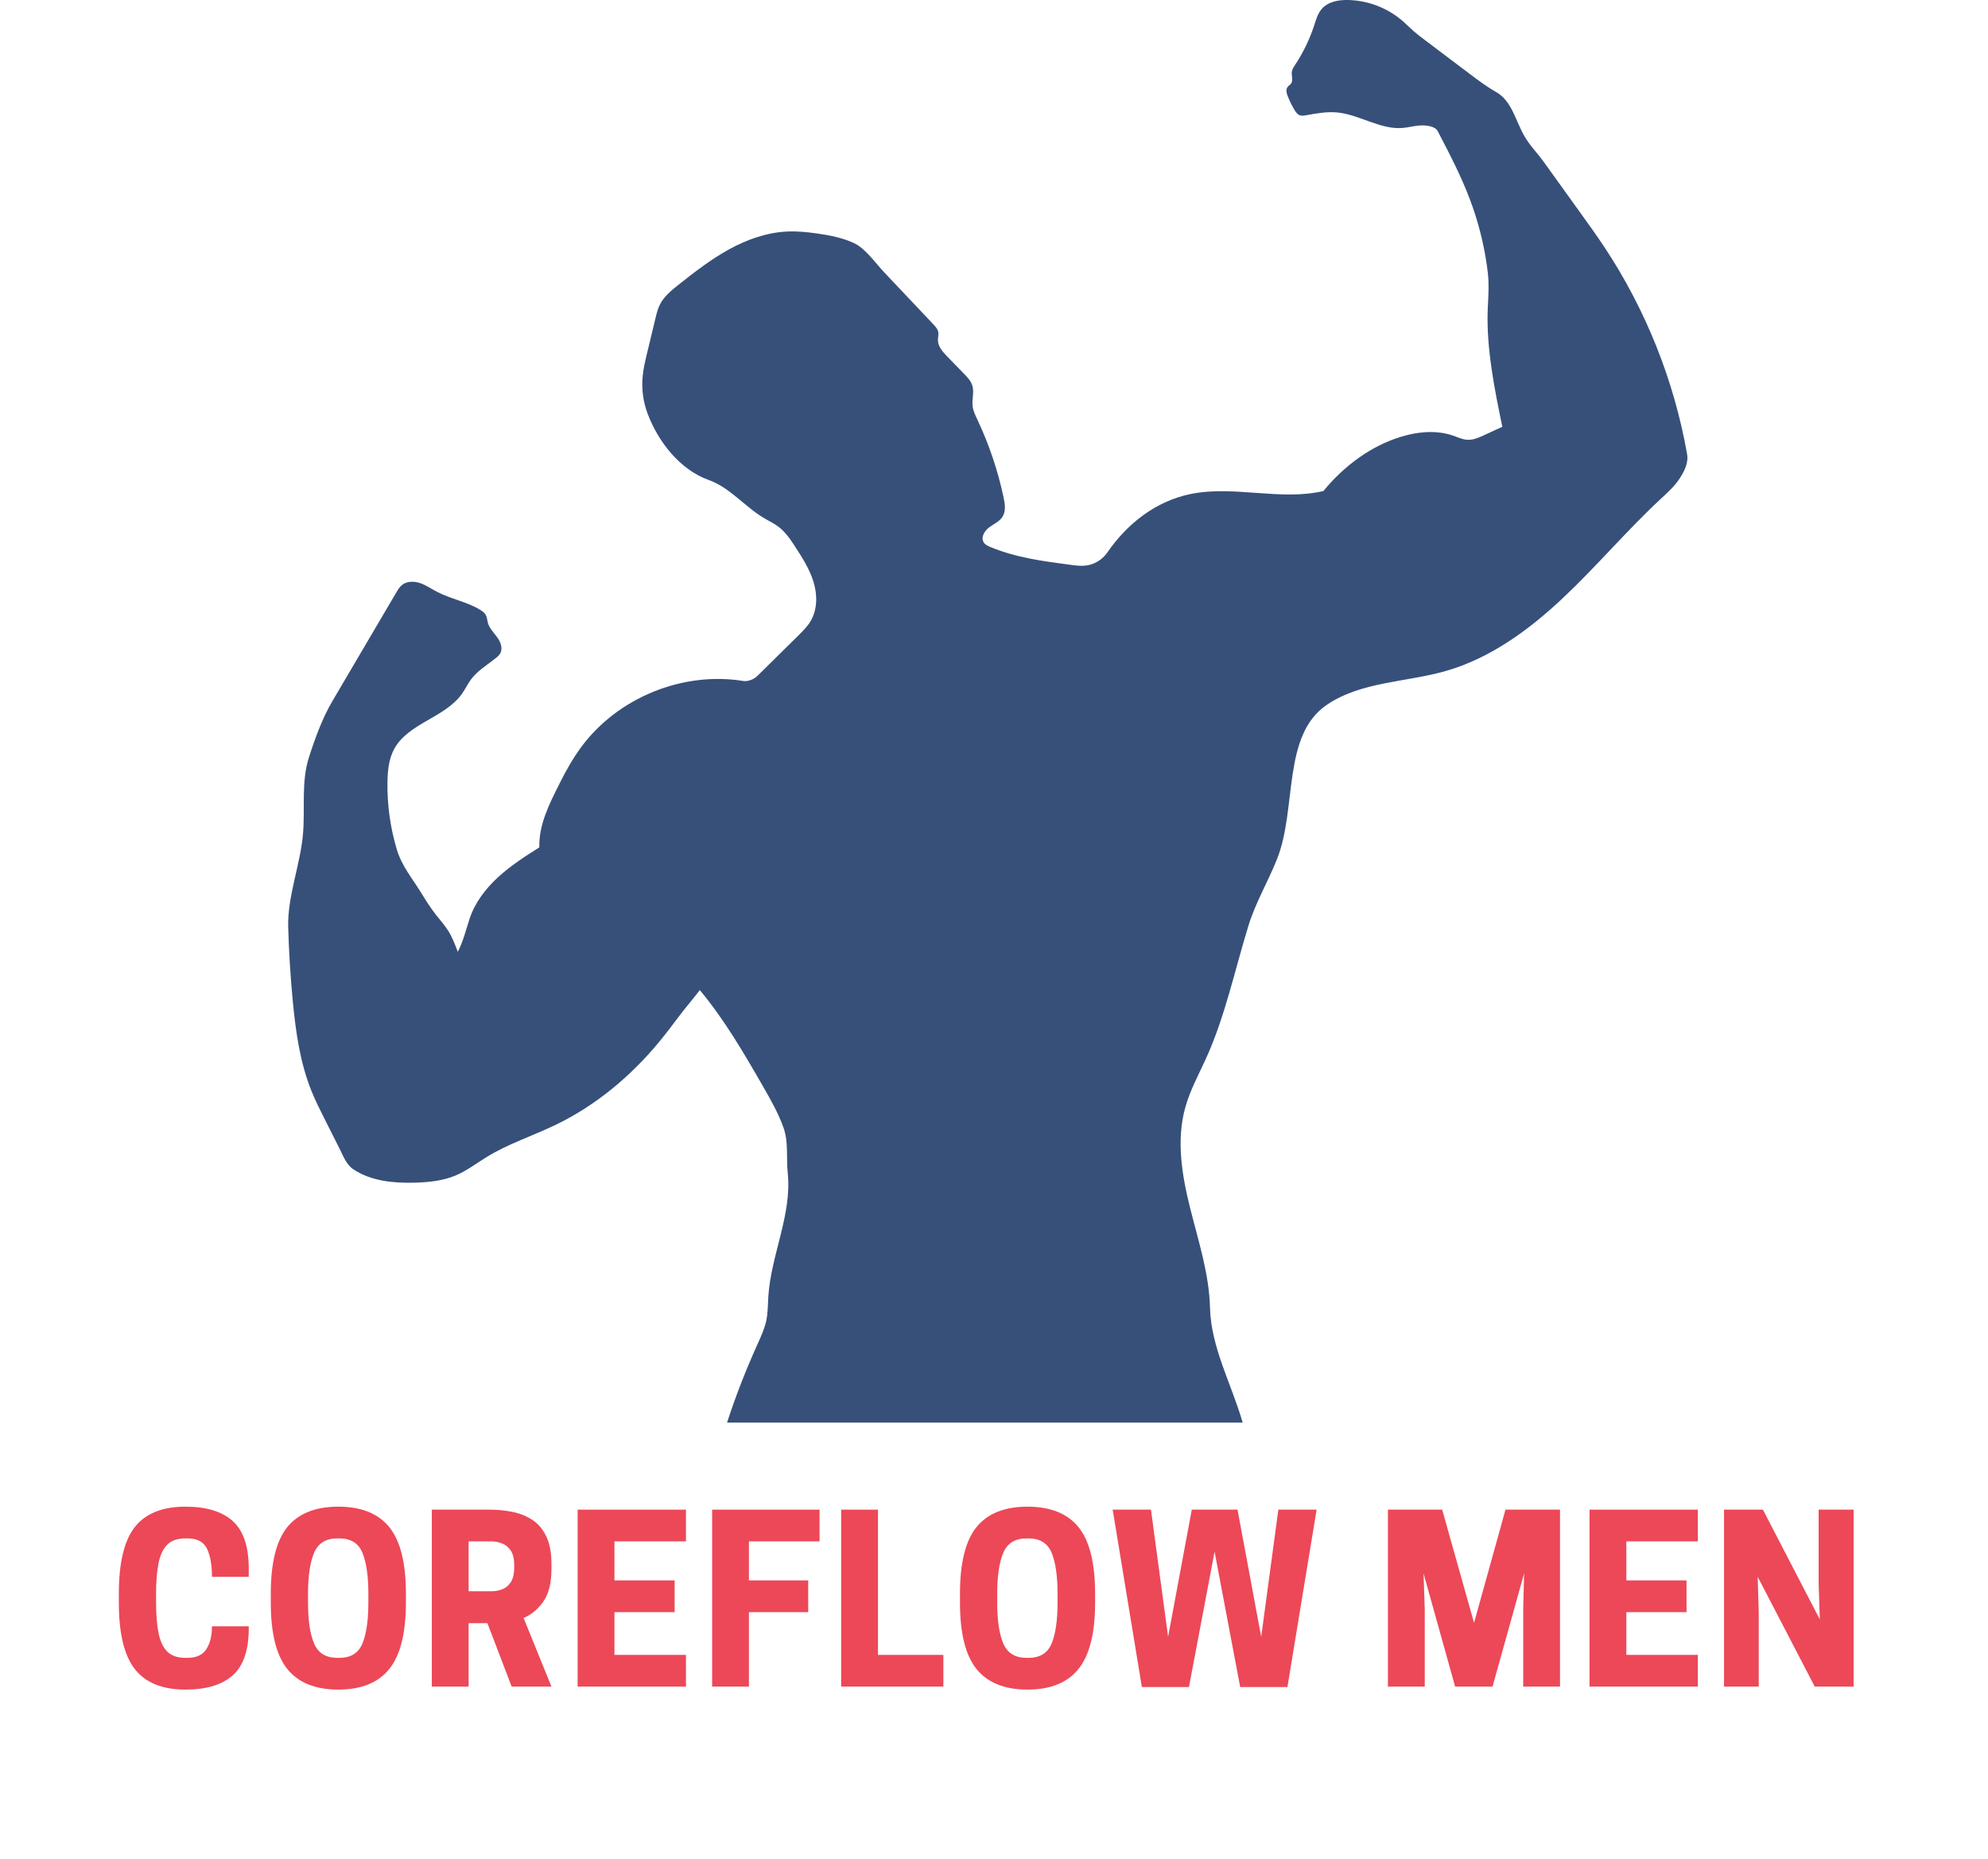
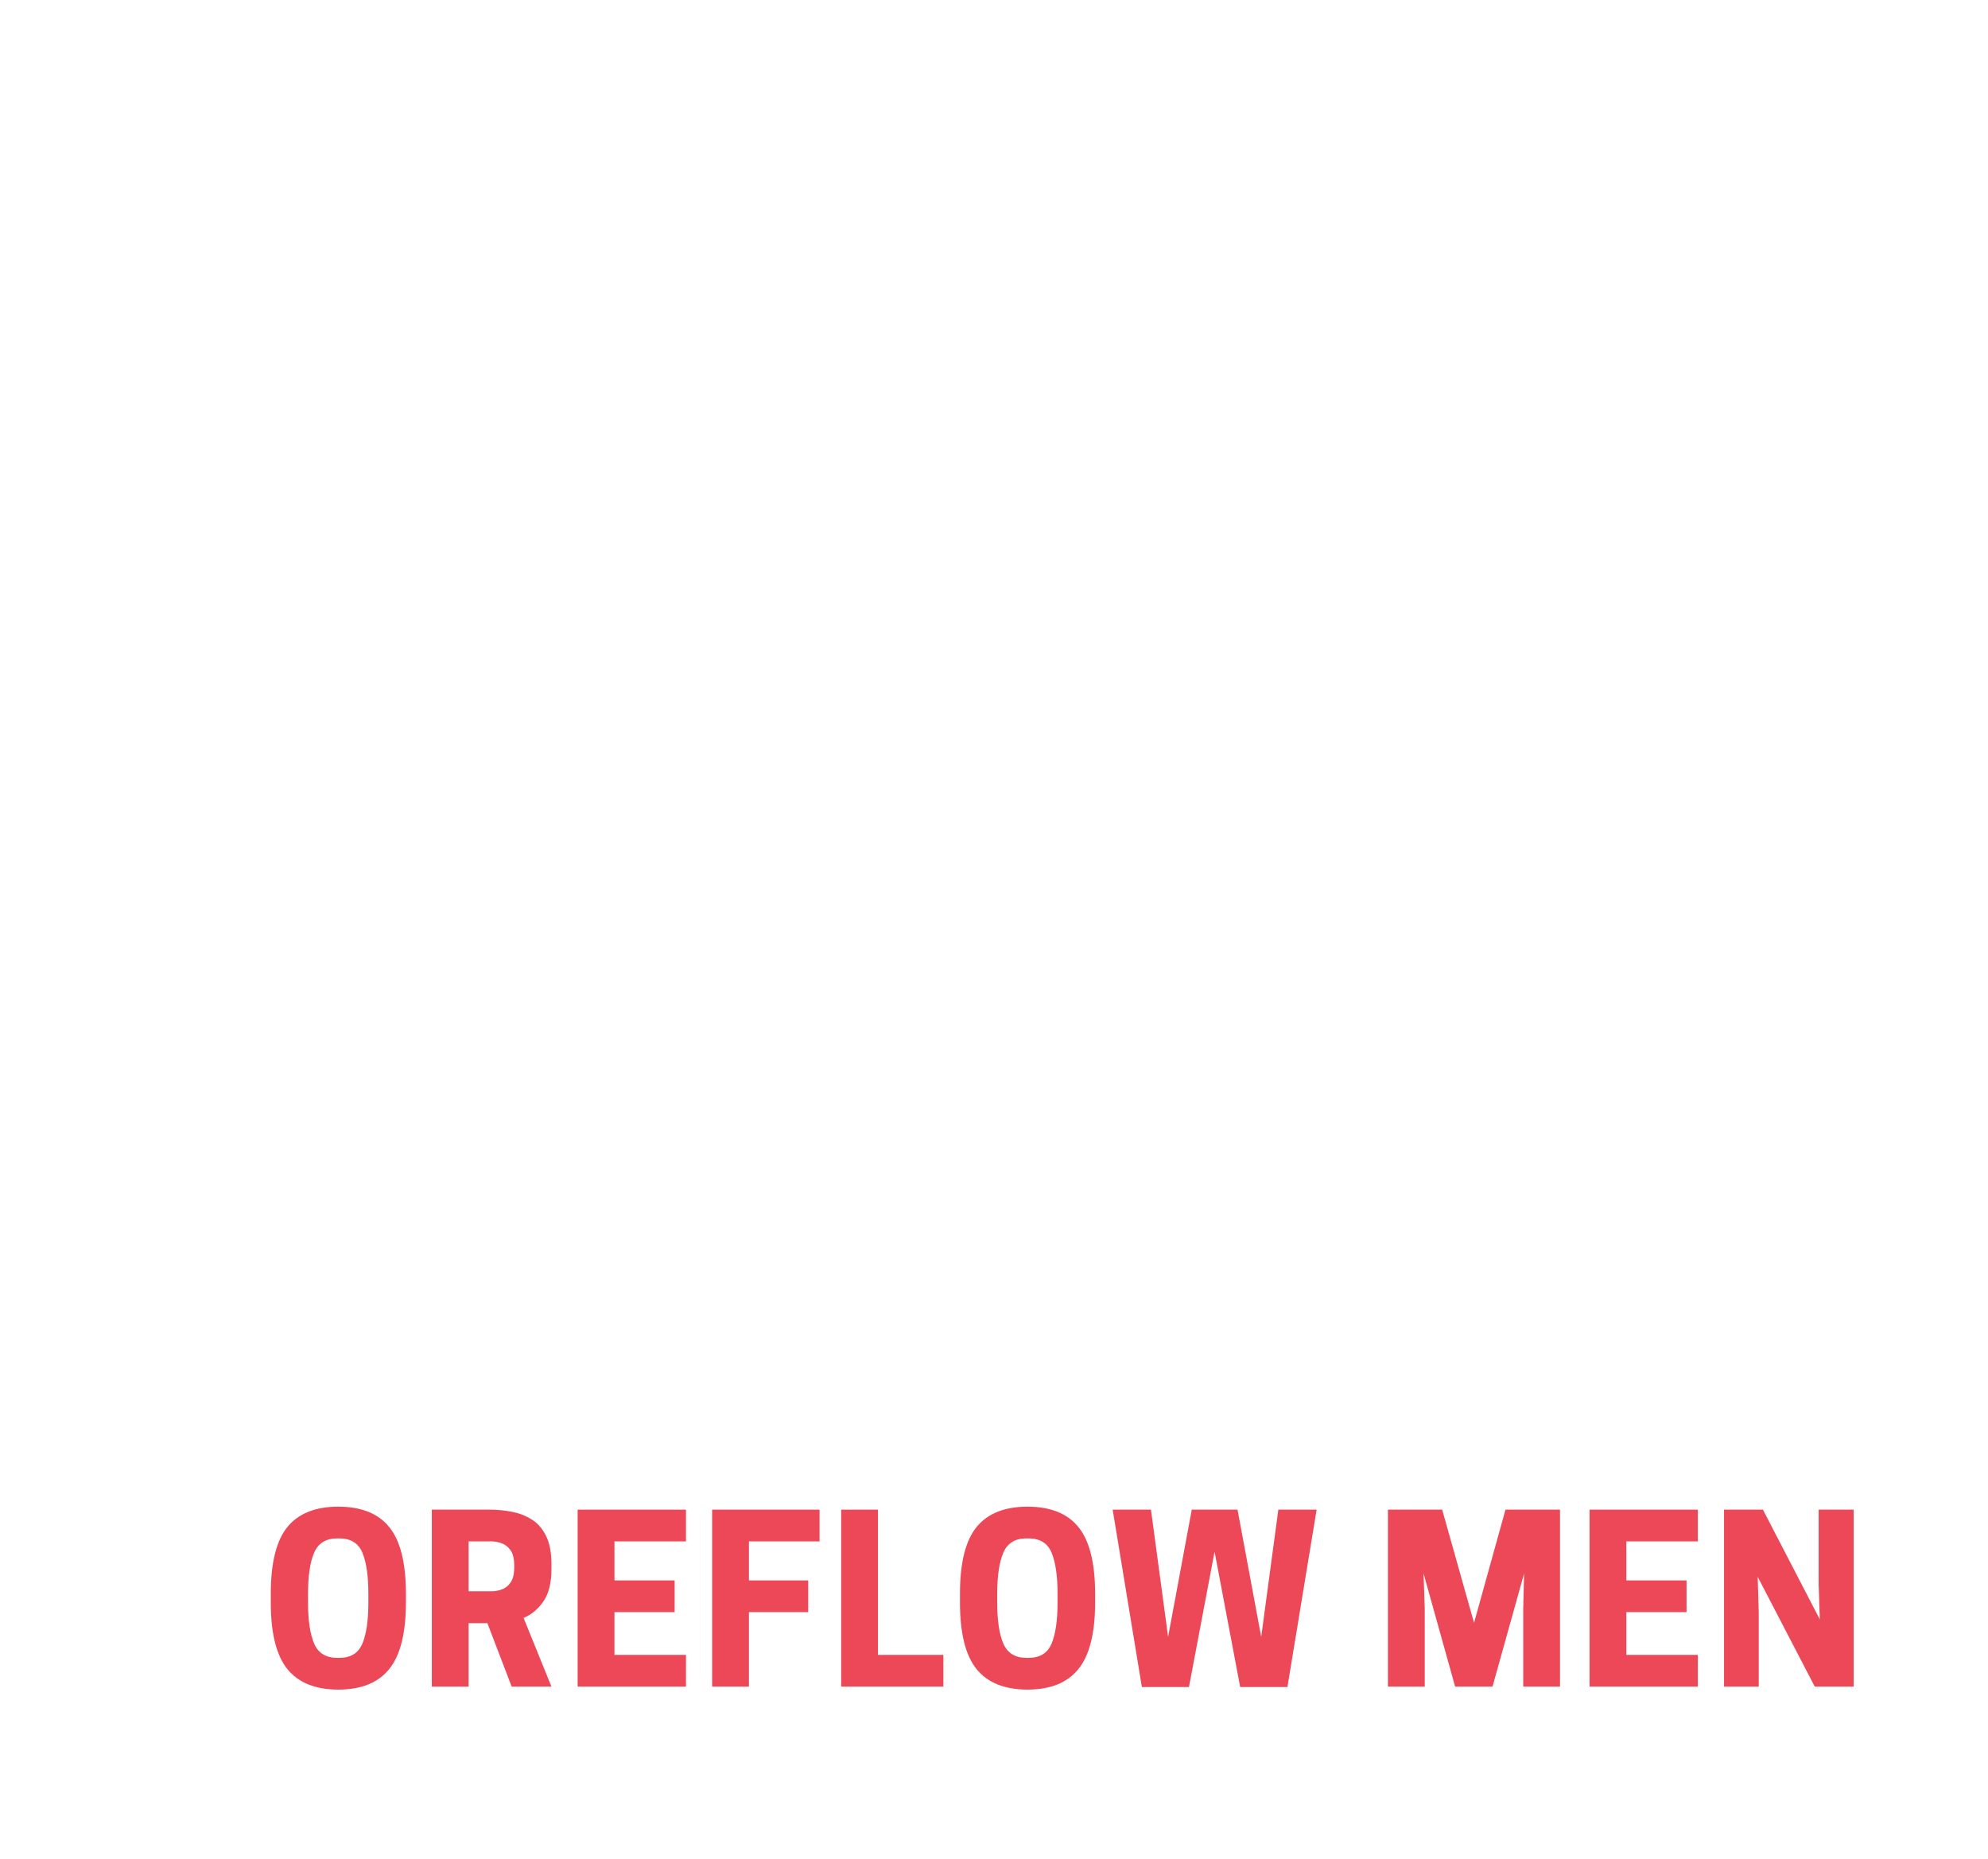
<svg xmlns="http://www.w3.org/2000/svg" width="278" zoomAndPan="magnify" viewBox="0 0 208.5 195" height="260" preserveAspectRatio="xMidYMid meet" version="1.0">
  <defs>
    <g />
    <clipPath id="6fda811cbe">
      <path d="M 30.105 0 L 177 0 L 177 149.234 L 30.105 149.234 Z M 30.105 0 " clip-rule="nonzero" />
    </clipPath>
  </defs>
  <g clip-path="url(#6fda811cbe)">
-     <path fill="#37507a" d="M 92.715 28.543 C 94.438 30.367 96.164 32.195 97.891 34.02 C 98.113 34.254 98.34 34.504 98.402 34.82 C 98.461 35.109 98.367 35.406 98.371 35.699 C 98.383 36.367 98.879 36.91 99.344 37.391 C 99.922 37.984 100.504 38.582 101.082 39.18 C 101.453 39.559 101.836 39.957 101.984 40.465 C 102.184 41.152 101.922 41.891 102.008 42.602 C 102.066 43.094 102.289 43.551 102.5 44 C 103.73 46.609 104.66 49.359 105.258 52.184 C 105.398 52.855 105.512 53.605 105.148 54.191 C 104.828 54.715 104.211 54.961 103.719 55.332 C 103.23 55.703 102.836 56.402 103.184 56.91 C 103.336 57.137 103.602 57.262 103.855 57.367 C 106.531 58.492 109.449 58.875 112.328 59.25 C 112.836 59.316 113.355 59.383 113.863 59.324 C 114.762 59.223 115.605 58.715 116.121 57.969 C 118.227 54.91 121.23 52.562 124.871 51.816 C 129.438 50.883 134.262 52.559 138.801 51.504 C 140.715 49.145 143.336 47.098 146.191 46.062 C 148.188 45.336 150.422 45 152.426 45.703 C 152.91 45.871 153.391 46.105 153.906 46.129 C 154.52 46.16 155.105 45.898 155.664 45.641 C 156.297 45.348 156.93 45.055 157.562 44.762 C 156.746 40.836 155.891 36.562 156.027 32.555 C 156.062 31.539 156.152 30.52 156.109 29.504 C 156.086 28.941 156.02 28.383 155.941 27.828 C 155.602 25.465 155.004 23.141 154.16 20.91 C 153.23 18.441 152.008 16.098 150.789 13.762 C 150.508 13.219 149.555 13.125 148.945 13.16 C 148.336 13.191 147.742 13.367 147.133 13.418 C 144.746 13.629 142.566 11.992 140.176 11.789 C 139.109 11.699 138.043 11.898 136.992 12.086 C 136.762 12.129 136.516 12.168 136.297 12.082 C 136.055 11.984 135.895 11.75 135.762 11.527 C 135.492 11.074 135.258 10.598 135.062 10.105 C 134.938 9.789 134.836 9.402 135.039 9.129 C 135.137 8.996 135.297 8.914 135.395 8.785 C 135.66 8.438 135.422 7.934 135.492 7.504 C 135.535 7.246 135.688 7.02 135.832 6.801 C 136.676 5.52 137.352 4.129 137.828 2.672 C 138.027 2.062 138.207 1.414 138.629 0.93 C 139.285 0.176 140.375 -0.02 141.375 0 C 143.438 0.039 145.48 0.812 147.051 2.156 C 147.473 2.516 147.859 2.914 148.277 3.281 C 148.637 3.594 149.02 3.883 149.398 4.168 C 150.305 4.852 151.211 5.535 152.113 6.219 C 152.805 6.738 153.492 7.258 154.18 7.777 C 155.055 8.438 155.93 9.098 156.883 9.633 C 158.578 10.578 158.922 12.641 159.902 14.316 C 160.5 15.336 161.234 16.039 161.926 17.004 C 163.207 18.785 164.488 20.57 165.773 22.355 C 166.625 23.539 167.477 24.723 168.281 25.938 C 172.609 32.473 175.578 39.91 176.941 47.629 C 177.105 48.566 176.637 49.48 176.105 50.27 C 175.57 51.062 174.848 51.707 174.148 52.355 C 170.586 55.672 167.441 59.414 163.898 62.746 C 160.352 66.078 156.301 69.047 151.621 70.383 C 147.434 71.578 142.746 71.484 139.148 73.934 C 134.43 77.145 136.051 84.828 133.926 90.129 C 132.992 92.469 131.688 94.66 130.945 97.066 C 129.488 101.781 128.484 106.676 126.426 111.156 C 125.664 112.809 124.793 114.422 124.309 116.168 C 123.352 119.605 123.957 123.27 124.824 126.727 C 125.691 130.188 126.82 133.629 126.906 137.191 C 127.008 141.336 129.188 145.227 130.328 149.211 L 76.254 149.211 C 77.188 146.336 78.211 143.746 79.449 140.984 C 79.816 140.172 80.195 139.355 80.375 138.484 C 80.543 137.664 80.527 136.82 80.582 135.984 C 80.867 131.609 83.07 127.406 82.617 123.043 C 82.449 121.434 82.715 119.84 82.184 118.312 C 81.648 116.785 80.84 115.371 80.035 113.969 C 78.023 110.465 75.98 106.953 73.395 103.848 C 72.703 104.762 71.902 105.684 71.215 106.598 C 70.523 107.516 69.828 108.438 69.098 109.324 C 66.141 112.898 62.496 115.941 58.316 117.965 C 55.914 119.129 53.336 119.953 51.059 121.348 C 49.973 122.012 48.957 122.801 47.789 123.293 C 46.465 123.852 45.008 124.004 43.57 124.047 C 41.316 124.117 38.945 123.898 37.066 122.652 C 36.324 122.16 36.008 121.273 35.609 120.477 C 35.086 119.441 34.566 118.406 34.043 117.367 C 33.555 116.402 33.07 115.434 32.664 114.426 C 31.469 111.457 31.02 108.246 30.711 105.059 C 30.465 102.477 30.301 99.883 30.227 97.289 C 30.129 93.996 31.523 90.668 31.785 87.387 C 32 84.746 31.586 82.016 32.387 79.488 C 33.023 77.484 33.797 75.348 34.863 73.535 C 37.102 69.73 39.336 65.93 41.574 62.125 C 41.734 61.855 41.898 61.578 42.141 61.375 C 42.652 60.949 43.402 60.945 44.035 61.152 C 44.664 61.363 45.215 61.75 45.805 62.059 C 47.266 62.828 48.961 63.109 50.371 63.969 C 50.598 64.109 50.82 64.27 50.949 64.5 C 51.086 64.75 51.09 65.043 51.164 65.316 C 51.324 65.898 51.781 66.344 52.137 66.832 C 52.492 67.32 52.758 67.98 52.473 68.516 C 52.355 68.734 52.164 68.898 51.969 69.051 C 51.09 69.75 50.094 70.34 49.418 71.238 C 49.062 71.715 48.809 72.262 48.465 72.75 C 46.68 75.293 42.805 75.84 41.336 78.574 C 40.777 79.613 40.656 80.828 40.637 82.008 C 40.598 84.418 40.934 86.832 41.629 89.137 C 42.156 90.875 43.301 92.211 44.246 93.762 C 44.703 94.508 45.172 95.25 45.711 95.938 C 46.125 96.469 46.582 96.969 46.949 97.535 C 47.41 98.246 47.715 99.043 48.012 99.836 C 48.566 98.77 48.867 97.551 49.238 96.406 C 49.789 94.703 50.91 93.23 52.227 92.02 C 53.539 90.809 55.055 89.836 56.566 88.879 C 56.492 86.508 57.629 84.289 58.691 82.172 C 59.352 80.848 60.078 79.551 60.957 78.359 C 64.777 73.184 71.594 70.398 77.949 71.426 C 78.465 71.508 79.078 71.25 79.453 70.879 C 80.883 69.469 82.312 68.059 83.742 66.645 C 84.207 66.184 84.68 65.715 85.016 65.152 C 85.727 63.949 85.734 62.434 85.34 61.094 C 84.941 59.758 84.188 58.559 83.426 57.391 C 82.926 56.617 82.402 55.832 81.672 55.27 C 81.191 54.902 80.633 54.645 80.113 54.332 C 78.094 53.133 76.547 51.133 74.332 50.348 C 71.324 49.281 69.008 46.328 67.902 43.332 C 67.461 42.141 67.285 40.848 67.391 39.582 C 67.465 38.699 67.672 37.836 67.879 36.977 C 68.172 35.766 68.461 34.559 68.754 33.348 C 68.867 32.887 68.977 32.418 69.188 31.992 C 69.613 31.113 70.398 30.473 71.168 29.863 C 72.852 28.527 74.559 27.207 76.438 26.168 C 78.32 25.133 80.398 24.387 82.543 24.285 C 83.594 24.234 84.648 24.34 85.688 24.488 C 87.016 24.676 88.352 24.934 89.566 25.5 C 90.781 26.07 91.793 27.566 92.715 28.543 Z M 92.715 28.543 " fill-opacity="1" fill-rule="nonzero" />
-   </g>
+     </g>
  <g fill="#ec4858" fill-opacity="1">
    <g transform="translate(11.542, 176.908)">
      <g>
-         <path d="M 4.828 -8.812 C 4.828 -7.57 4.91 -6.52 5.078 -5.656 C 5.242 -4.801 5.547 -4.145 5.984 -3.688 C 6.43 -3.238 7.07 -3.016 7.906 -3.016 L 8.109 -3.016 C 9.047 -3.016 9.707 -3.316 10.094 -3.922 C 10.488 -4.523 10.688 -5.328 10.688 -6.328 L 14.547 -6.328 L 14.547 -6.109 C 14.547 -3.828 13.988 -2.188 12.875 -1.188 C 11.758 -0.188 10.102 0.312 7.906 0.312 C 5.488 0.312 3.719 -0.406 2.594 -1.844 C 1.477 -3.281 0.922 -5.602 0.922 -8.812 L 0.922 -9.75 C 0.922 -12.977 1.477 -15.305 2.594 -16.734 C 3.719 -18.16 5.488 -18.875 7.906 -18.875 C 10.102 -18.875 11.758 -18.367 12.875 -17.359 C 13.988 -16.348 14.547 -14.688 14.547 -12.375 L 14.547 -11.516 L 10.688 -11.516 C 10.688 -12.785 10.508 -13.773 10.156 -14.484 C 9.812 -15.191 9.129 -15.547 8.109 -15.547 L 7.906 -15.547 C 7.07 -15.547 6.43 -15.32 5.984 -14.875 C 5.547 -14.426 5.242 -13.77 5.078 -12.906 C 4.91 -12.039 4.828 -10.988 4.828 -9.75 Z M 4.828 -8.812 " />
-       </g>
+         </g>
    </g>
  </g>
  <g fill="#ec4858" fill-opacity="1">
    <g transform="translate(27.478, 176.908)">
      <g>
        <path d="M 8 0.312 C 5.602 0.312 3.82 -0.406 2.656 -1.844 C 1.5 -3.281 0.922 -5.602 0.922 -8.812 L 0.922 -9.75 C 0.922 -12.977 1.5 -15.305 2.656 -16.734 C 3.82 -18.16 5.602 -18.875 8 -18.875 C 10.406 -18.875 12.188 -18.16 13.344 -16.734 C 14.508 -15.305 15.094 -12.977 15.094 -9.75 L 15.094 -8.812 C 15.094 -5.602 14.508 -3.281 13.344 -1.844 C 12.188 -0.406 10.406 0.312 8 0.312 Z M 7.906 -3.016 L 8.109 -3.016 C 9.305 -3.016 10.113 -3.516 10.531 -4.516 C 10.945 -5.516 11.156 -6.945 11.156 -8.812 L 11.156 -9.75 C 11.156 -11.613 10.945 -13.047 10.531 -14.047 C 10.113 -15.047 9.305 -15.547 8.109 -15.547 L 7.906 -15.547 C 6.707 -15.547 5.895 -15.047 5.469 -14.047 C 5.039 -13.047 4.828 -11.613 4.828 -9.75 L 4.828 -8.812 C 4.828 -6.945 5.039 -5.516 5.469 -4.516 C 5.895 -3.516 6.707 -3.016 7.906 -3.016 Z M 7.906 -3.016 " />
      </g>
    </g>
  </g>
  <g fill="#ec4858" fill-opacity="1">
    <g transform="translate(43.961, 176.908)">
      <g>
        <path d="M 5.188 -6.656 L 5.188 0 L 1.328 0 L 1.328 -18.562 L 7.422 -18.562 C 8.18 -18.562 8.938 -18.488 9.688 -18.344 C 10.445 -18.207 11.145 -17.941 11.781 -17.547 C 12.414 -17.16 12.922 -16.586 13.297 -15.828 C 13.68 -15.078 13.875 -14.082 13.875 -12.844 L 13.875 -12.375 C 13.875 -10.883 13.594 -9.738 13.031 -8.938 C 12.477 -8.133 11.785 -7.555 10.953 -7.203 L 13.875 0 L 9.703 0 L 7.156 -6.656 Z M 5.188 -10 L 7.594 -10 C 7.938 -10 8.289 -10.062 8.656 -10.188 C 9.02 -10.312 9.328 -10.551 9.578 -10.906 C 9.836 -11.27 9.969 -11.801 9.969 -12.5 L 9.969 -12.734 C 9.969 -13.43 9.836 -13.957 9.578 -14.312 C 9.328 -14.664 9.02 -14.906 8.656 -15.031 C 8.289 -15.164 7.938 -15.234 7.594 -15.234 L 5.188 -15.234 Z M 5.188 -10 " />
      </g>
    </g>
  </g>
  <g fill="#ec4858" fill-opacity="1">
    <g transform="translate(59.255, 176.908)">
      <g>
        <path d="M 1.328 -18.562 L 12.688 -18.562 L 12.688 -15.234 L 5.188 -15.234 L 5.188 -11.141 L 11.5 -11.141 L 11.5 -7.812 L 5.188 -7.812 L 5.188 -3.328 L 12.688 -3.328 L 12.688 0 L 1.328 0 Z M 1.328 -18.562 " />
      </g>
    </g>
  </g>
  <g fill="#ec4858" fill-opacity="1">
    <g transform="translate(73.359, 176.908)">
      <g>
        <path d="M 1.328 -18.562 L 12.594 -18.562 L 12.594 -15.234 L 5.188 -15.234 L 5.188 -11.141 L 11.406 -11.141 L 11.406 -7.812 L 5.188 -7.812 L 5.188 0 L 1.328 0 Z M 1.328 -18.562 " />
      </g>
    </g>
  </g>
  <g fill="#ec4858" fill-opacity="1">
    <g transform="translate(86.893, 176.908)">
      <g>
        <path d="M 12.047 0 L 1.328 0 L 1.328 -18.562 L 5.188 -18.562 L 5.188 -3.328 L 12.047 -3.328 Z M 12.047 0 " />
      </g>
    </g>
  </g>
  <g fill="#ec4858" fill-opacity="1">
    <g transform="translate(99.76, 176.908)">
      <g>
        <path d="M 8 0.312 C 5.602 0.312 3.82 -0.406 2.656 -1.844 C 1.5 -3.281 0.922 -5.602 0.922 -8.812 L 0.922 -9.75 C 0.922 -12.977 1.5 -15.305 2.656 -16.734 C 3.82 -18.16 5.602 -18.875 8 -18.875 C 10.406 -18.875 12.188 -18.16 13.344 -16.734 C 14.508 -15.305 15.094 -12.977 15.094 -9.75 L 15.094 -8.812 C 15.094 -5.602 14.508 -3.281 13.344 -1.844 C 12.188 -0.406 10.406 0.312 8 0.312 Z M 7.906 -3.016 L 8.109 -3.016 C 9.305 -3.016 10.113 -3.516 10.531 -4.516 C 10.945 -5.516 11.156 -6.945 11.156 -8.812 L 11.156 -9.75 C 11.156 -11.613 10.945 -13.047 10.531 -14.047 C 10.113 -15.047 9.305 -15.547 8.109 -15.547 L 7.906 -15.547 C 6.707 -15.547 5.895 -15.047 5.469 -14.047 C 5.039 -13.047 4.828 -11.613 4.828 -9.75 L 4.828 -8.812 C 4.828 -6.945 5.039 -5.516 5.469 -4.516 C 5.895 -3.516 6.707 -3.016 7.906 -3.016 Z M 7.906 -3.016 " />
      </g>
    </g>
  </g>
  <g fill="#ec4858" fill-opacity="1">
    <g transform="translate(116.243, 176.908)">
      <g>
        <path d="M 13.828 0.047 L 11.141 -14.156 L 8.453 0.047 L 3.516 0.047 L 0.453 -18.562 L 4.469 -18.562 L 6.266 -5.219 L 8.75 -18.562 L 13.547 -18.562 L 16.031 -5.219 L 17.828 -18.562 L 21.844 -18.562 L 18.781 0.047 Z M 13.828 0.047 " />
      </g>
    </g>
  </g>
  <g fill="#ec4858" fill-opacity="1">
    <g transform="translate(139.005, 176.908)">
      <g />
    </g>
  </g>
  <g fill="#ec4858" fill-opacity="1">
    <g transform="translate(144.238, 176.908)">
      <g>
        <path d="M 15.609 -11.875 L 12.297 0 L 8.375 0 L 5.062 -11.875 L 5.188 -8.156 L 5.188 0 L 1.328 0 L 1.328 -18.562 L 7.016 -18.562 L 10.359 -6.688 L 13.656 -18.562 L 19.375 -18.562 L 19.375 0 L 15.516 0 L 15.516 -8.156 Z M 15.609 -11.875 " />
      </g>
    </g>
  </g>
  <g fill="#ec4858" fill-opacity="1">
    <g transform="translate(165.382, 176.908)">
      <g>
-         <path d="M 1.328 -18.562 L 12.688 -18.562 L 12.688 -15.234 L 5.188 -15.234 L 5.188 -11.141 L 11.5 -11.141 L 11.5 -7.812 L 5.188 -7.812 L 5.188 -3.328 L 12.688 -3.328 L 12.688 0 L 1.328 0 Z M 1.328 -18.562 " />
+         <path d="M 1.328 -18.562 L 12.688 -18.562 L 12.688 -15.234 L 5.188 -15.234 L 5.188 -11.141 L 11.5 -11.141 L 11.5 -7.812 L 5.188 -7.812 L 5.188 -3.328 L 12.688 -3.328 L 12.688 0 L 1.328 0 Z " />
      </g>
    </g>
  </g>
  <g fill="#ec4858" fill-opacity="1">
    <g transform="translate(179.487, 176.908)">
      <g>
        <path d="M 14.922 -18.562 L 14.922 0 L 10.844 0 L 4.859 -11.516 L 4.969 -7.781 L 4.969 0 L 1.328 0 L 1.328 -18.562 L 5.406 -18.562 L 11.375 -7.047 L 11.25 -10.781 L 11.25 -18.562 Z M 14.922 -18.562 " />
      </g>
    </g>
  </g>
</svg>